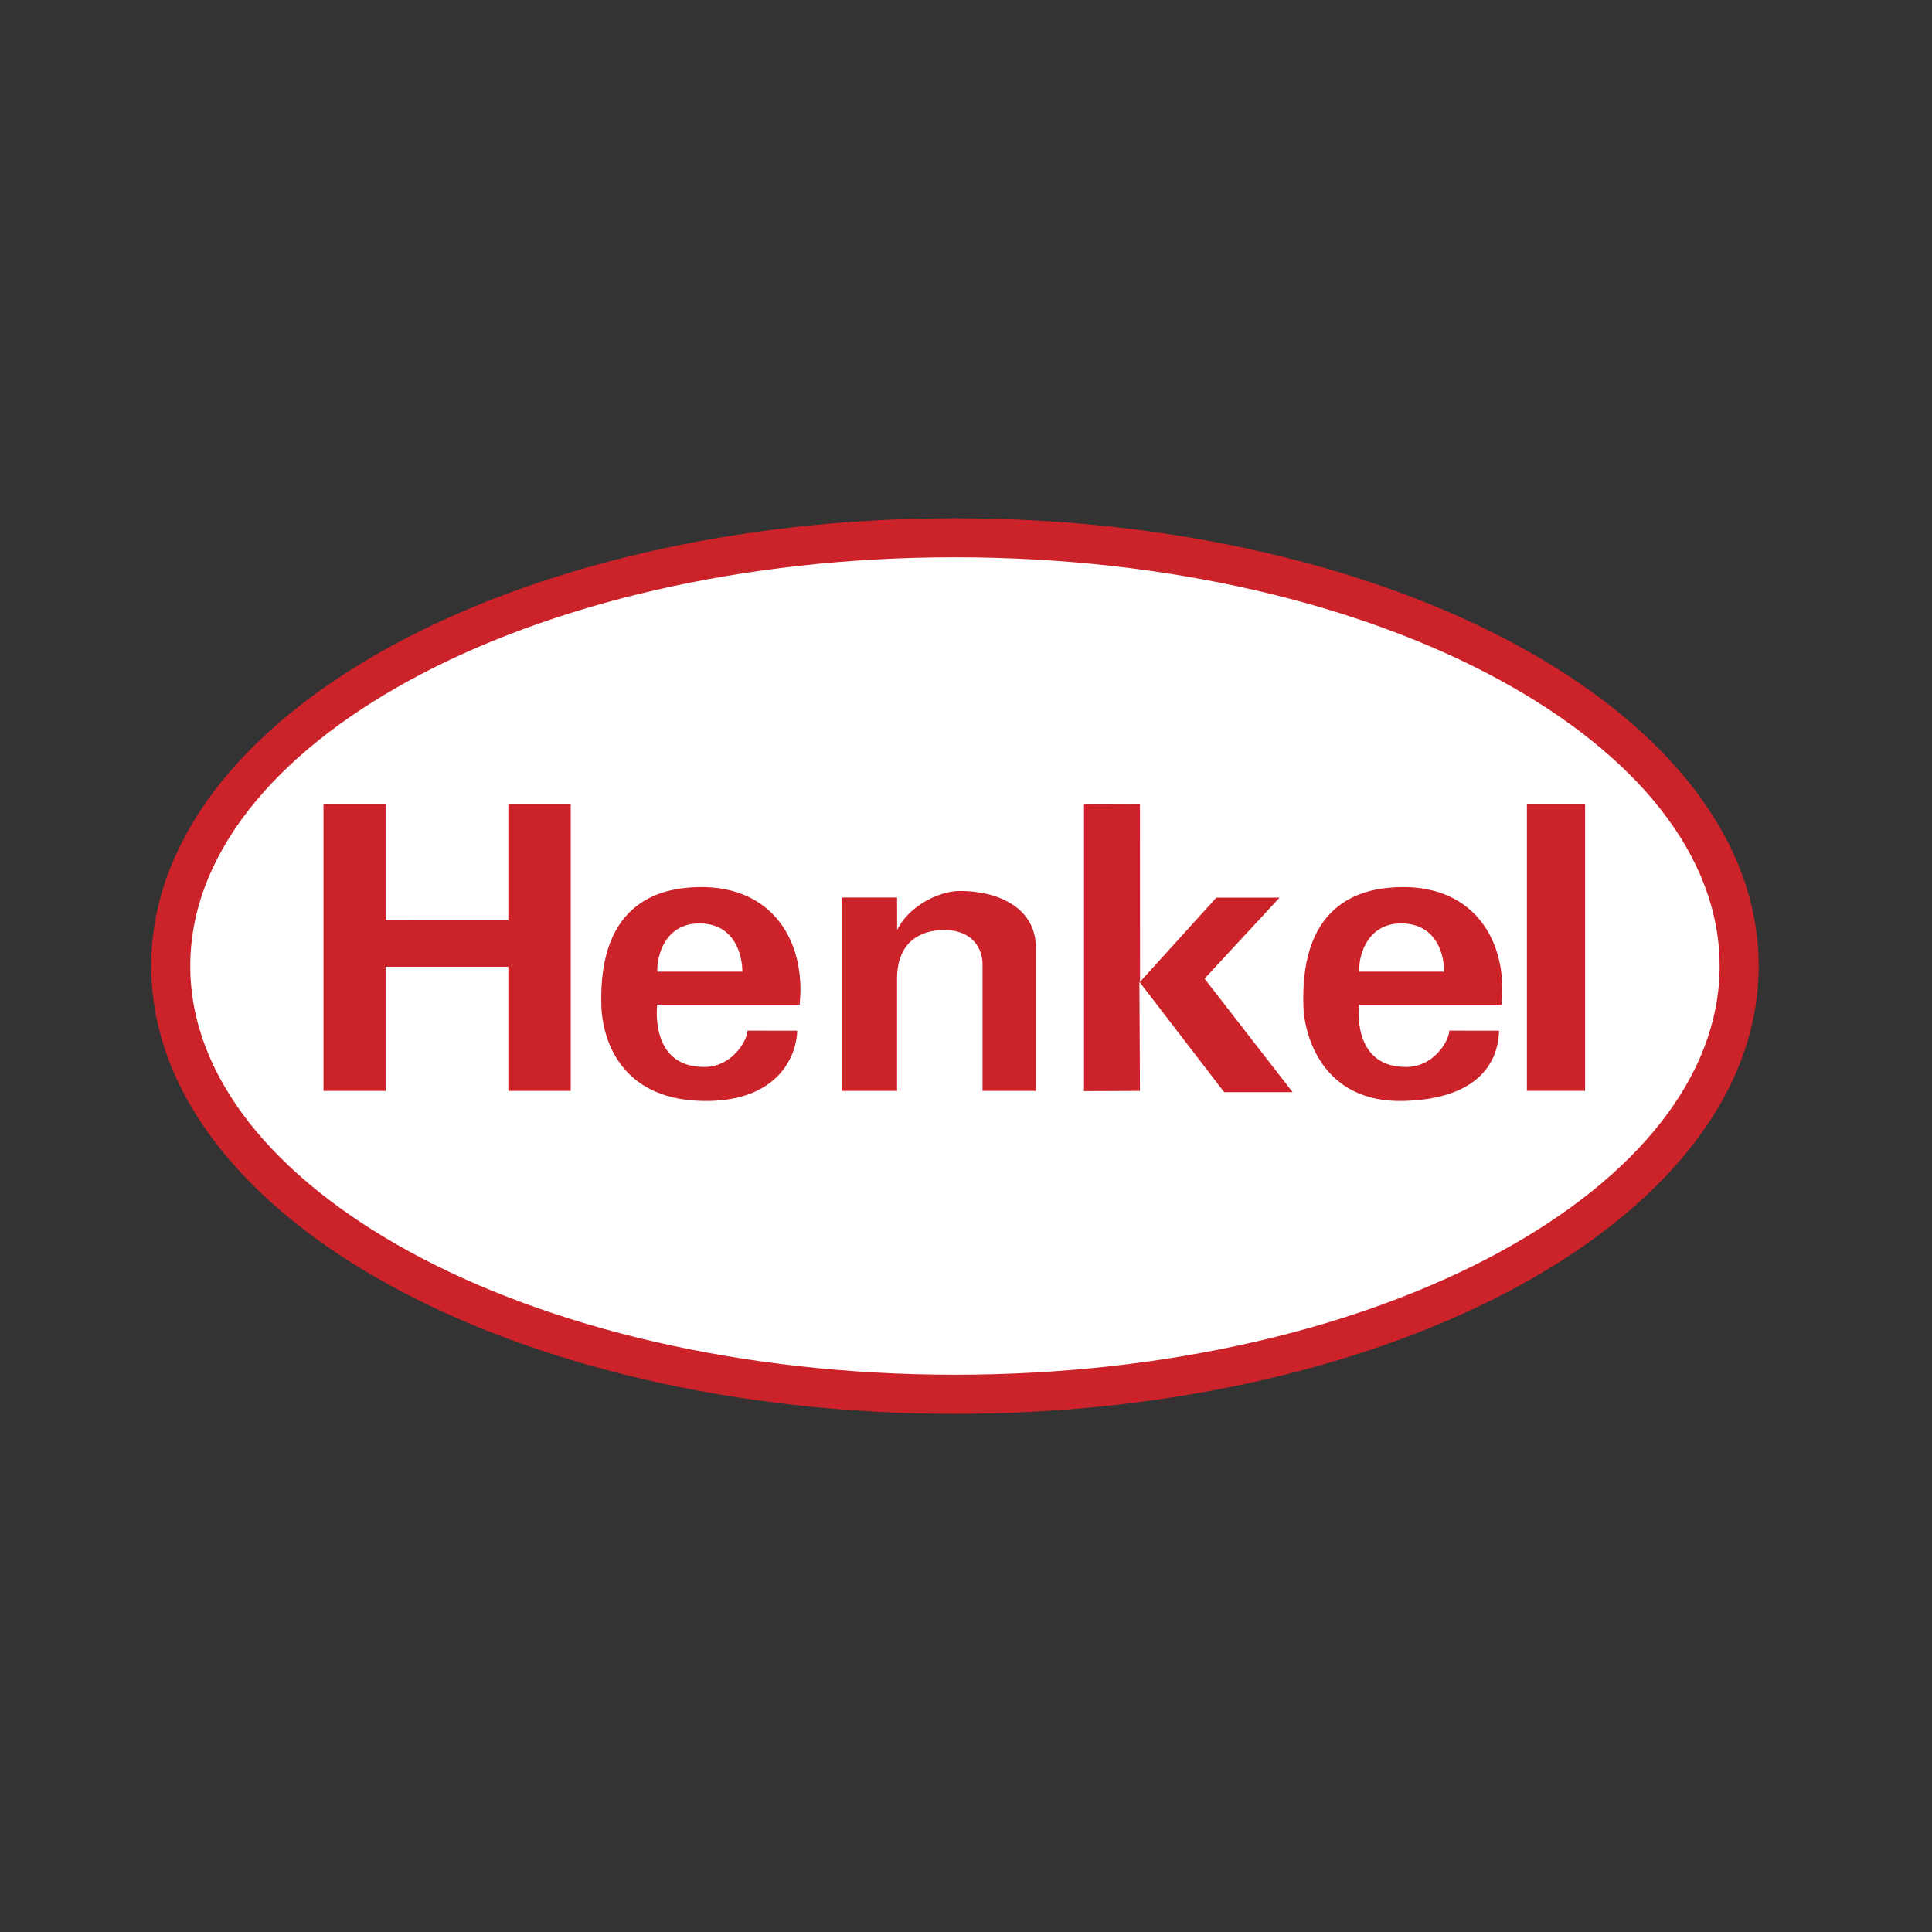
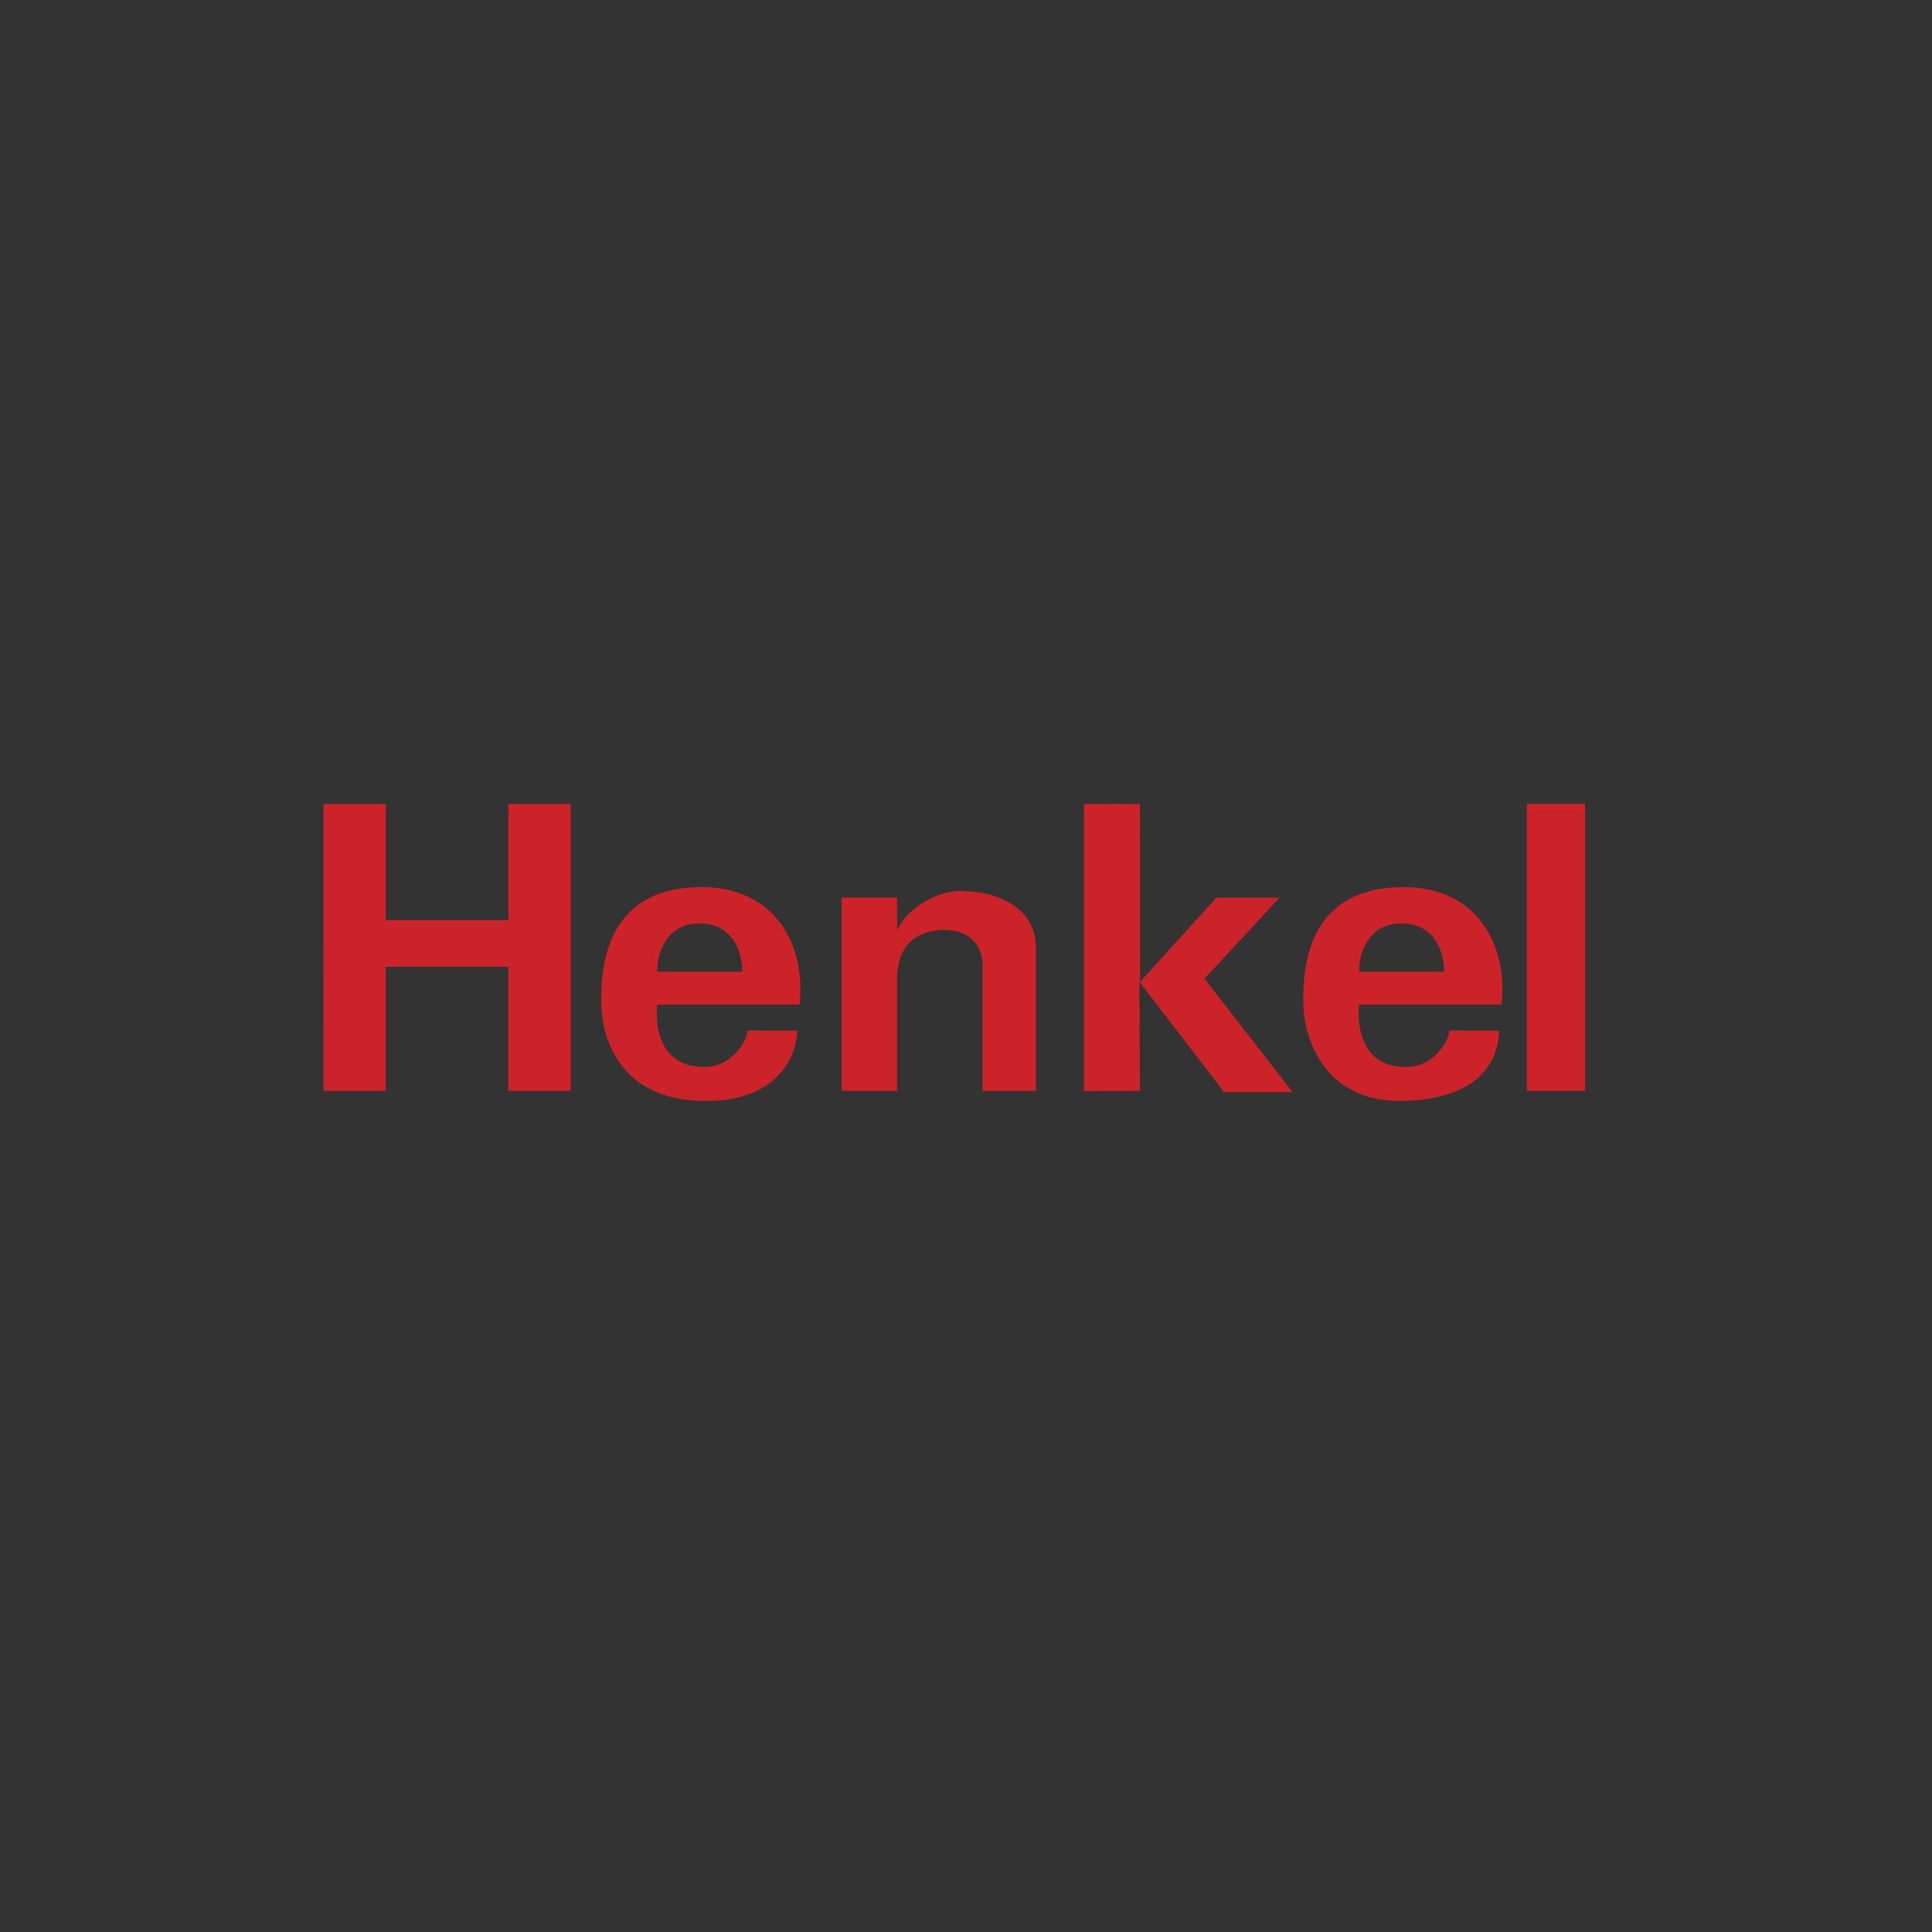
<svg xmlns="http://www.w3.org/2000/svg" version="1.1" id="Layer_1" x="0px" y="0px" width="2500px" height="2500px" viewBox="0 0 2500 2500" style="enable-background:new 0 0 2500 2500;" xml:space="preserve">
  <rect x="0" y="0" width="2500" height="2500" fill="#333333" stroke="none" />
  <style type="text/css">
	.st0{fill:#CC2229;}
	.st1{fill:#FFFFFF;}
	.st2{fill-rule:evenodd;clip-rule:evenodd;fill:#CC2229;}
</style>
-   <path class="st0" d="M195.7,1250c0-162.9,118.6-309.2,310.4-413.9c187.2-102.2,445.2-165.5,729.6-165.5  c284.4,0,542.4,63.2,729.6,165.5c191.8,104.8,310.4,251,310.4,413.9c0,163-118.6,309.2-310.4,414  c-187.2,102.2-445.2,165.5-729.6,165.5s-542.4-63.2-729.6-165.5C314.4,1559.2,195.7,1412.9,195.7,1250L195.7,1250z" />
-   <path class="st1" d="M530.2,880.2c-175.5,95.8-284,226.7-284,369.8s108.5,273.9,284,369.8c180.1,98.3,429.4,159.1,705.5,159.1  c276.1,0,525.4-60.8,705.5-159.1c175.5-95.8,284-226.7,284-369.8s-108.5-273.9-284-369.8c-180.1-98.3-429.4-159.1-705.5-159.1  C959.7,721.1,710.3,781.9,530.2,880.2L530.2,880.2z" />
-   <path class="st2" d="M418.6,1411.6h80.6V1251h158.6v160.6h80.7v-371.4h-80.7v150.5H499.2v-150.5h-80.6V1411.6z M1089.1,1411.6h71.7  v-145.2c0-54.6,39.5-63,60.6-63c38,0,50,25.1,50,44.2v164h69.1v-184.9c0-52.8-50.1-73.8-98.1-73.8c-29.5,0-67.7,21.4-81.5,50.5  l-0.1-42h-71.7L1089.1,1411.6L1089.1,1411.6z M1402.7,1040.4v371.5l72.4-0.3l-0.7-141.1l109.7,142.8h88.6l-114-146.9l97.1-104.9  H1574l-98.8,109l-0.1-230.3L1402.7,1040.4z M1975.8,1040.1v371.4h75.3v-371.4H1975.8z M1034.7,1300c8.5-79.8-33.6-154-130.7-152.1  c-42.2,0.9-130.8,13.5-125.8,155.1c1.3,34.8,19.4,118.9,129.9,121.6c94,2.2,122.3-53.3,123.5-90.9l-64.4-0.1  c0,12.5-19.4,46.1-54.1,47c-66.7,1.6-64.3-65.9-62.7-80.6L1034.7,1300L1034.7,1300L1034.7,1300z M850.5,1257.3  c-0.5-26,13.8-64.4,57.7-62.3c43,1.9,52.4,41.3,52.4,62.3H850.5z M1943,1300c8.5-79.8-33.6-154-130.7-152.1  c-42.2,0.9-130.8,13.5-125.7,155.1c1.2,34.8,23.3,124.4,129.9,121.6c100-2.7,122.3-53.3,123.3-90.9l-64.4-0.1  c0,12.5-19.4,46.1-54.1,47c-66.7,1.6-64.3-65.9-62.7-80.6L1943,1300L1943,1300L1943,1300z M1758.7,1257.3  c-0.5-26,13.8-64.4,57.8-62.3c43,1.9,52.3,41.3,52.3,62.3H1758.7z" />
+   <path class="st2" d="M418.6,1411.6h80.6V1251h158.6v160.6h80.7v-371.4h-80.7v150.5H499.2v-150.5h-80.6V1411.6z M1089.1,1411.6h71.7  v-145.2c0-54.6,39.5-63,60.6-63c38,0,50,25.1,50,44.2v164h69.1v-184.9c0-52.8-50.1-73.8-98.1-73.8c-29.5,0-67.7,21.4-81.5,50.5  l-0.1-42h-71.7L1089.1,1411.6L1089.1,1411.6M1402.7,1040.4v371.5l72.4-0.3l-0.7-141.1l109.7,142.8h88.6l-114-146.9l97.1-104.9  H1574l-98.8,109l-0.1-230.3L1402.7,1040.4z M1975.8,1040.1v371.4h75.3v-371.4H1975.8z M1034.7,1300c8.5-79.8-33.6-154-130.7-152.1  c-42.2,0.9-130.8,13.5-125.8,155.1c1.3,34.8,19.4,118.9,129.9,121.6c94,2.2,122.3-53.3,123.5-90.9l-64.4-0.1  c0,12.5-19.4,46.1-54.1,47c-66.7,1.6-64.3-65.9-62.7-80.6L1034.7,1300L1034.7,1300L1034.7,1300z M850.5,1257.3  c-0.5-26,13.8-64.4,57.7-62.3c43,1.9,52.4,41.3,52.4,62.3H850.5z M1943,1300c8.5-79.8-33.6-154-130.7-152.1  c-42.2,0.9-130.8,13.5-125.7,155.1c1.2,34.8,23.3,124.4,129.9,121.6c100-2.7,122.3-53.3,123.3-90.9l-64.4-0.1  c0,12.5-19.4,46.1-54.1,47c-66.7,1.6-64.3-65.9-62.7-80.6L1943,1300L1943,1300L1943,1300z M1758.7,1257.3  c-0.5-26,13.8-64.4,57.8-62.3c43,1.9,52.3,41.3,52.3,62.3H1758.7z" />
</svg>